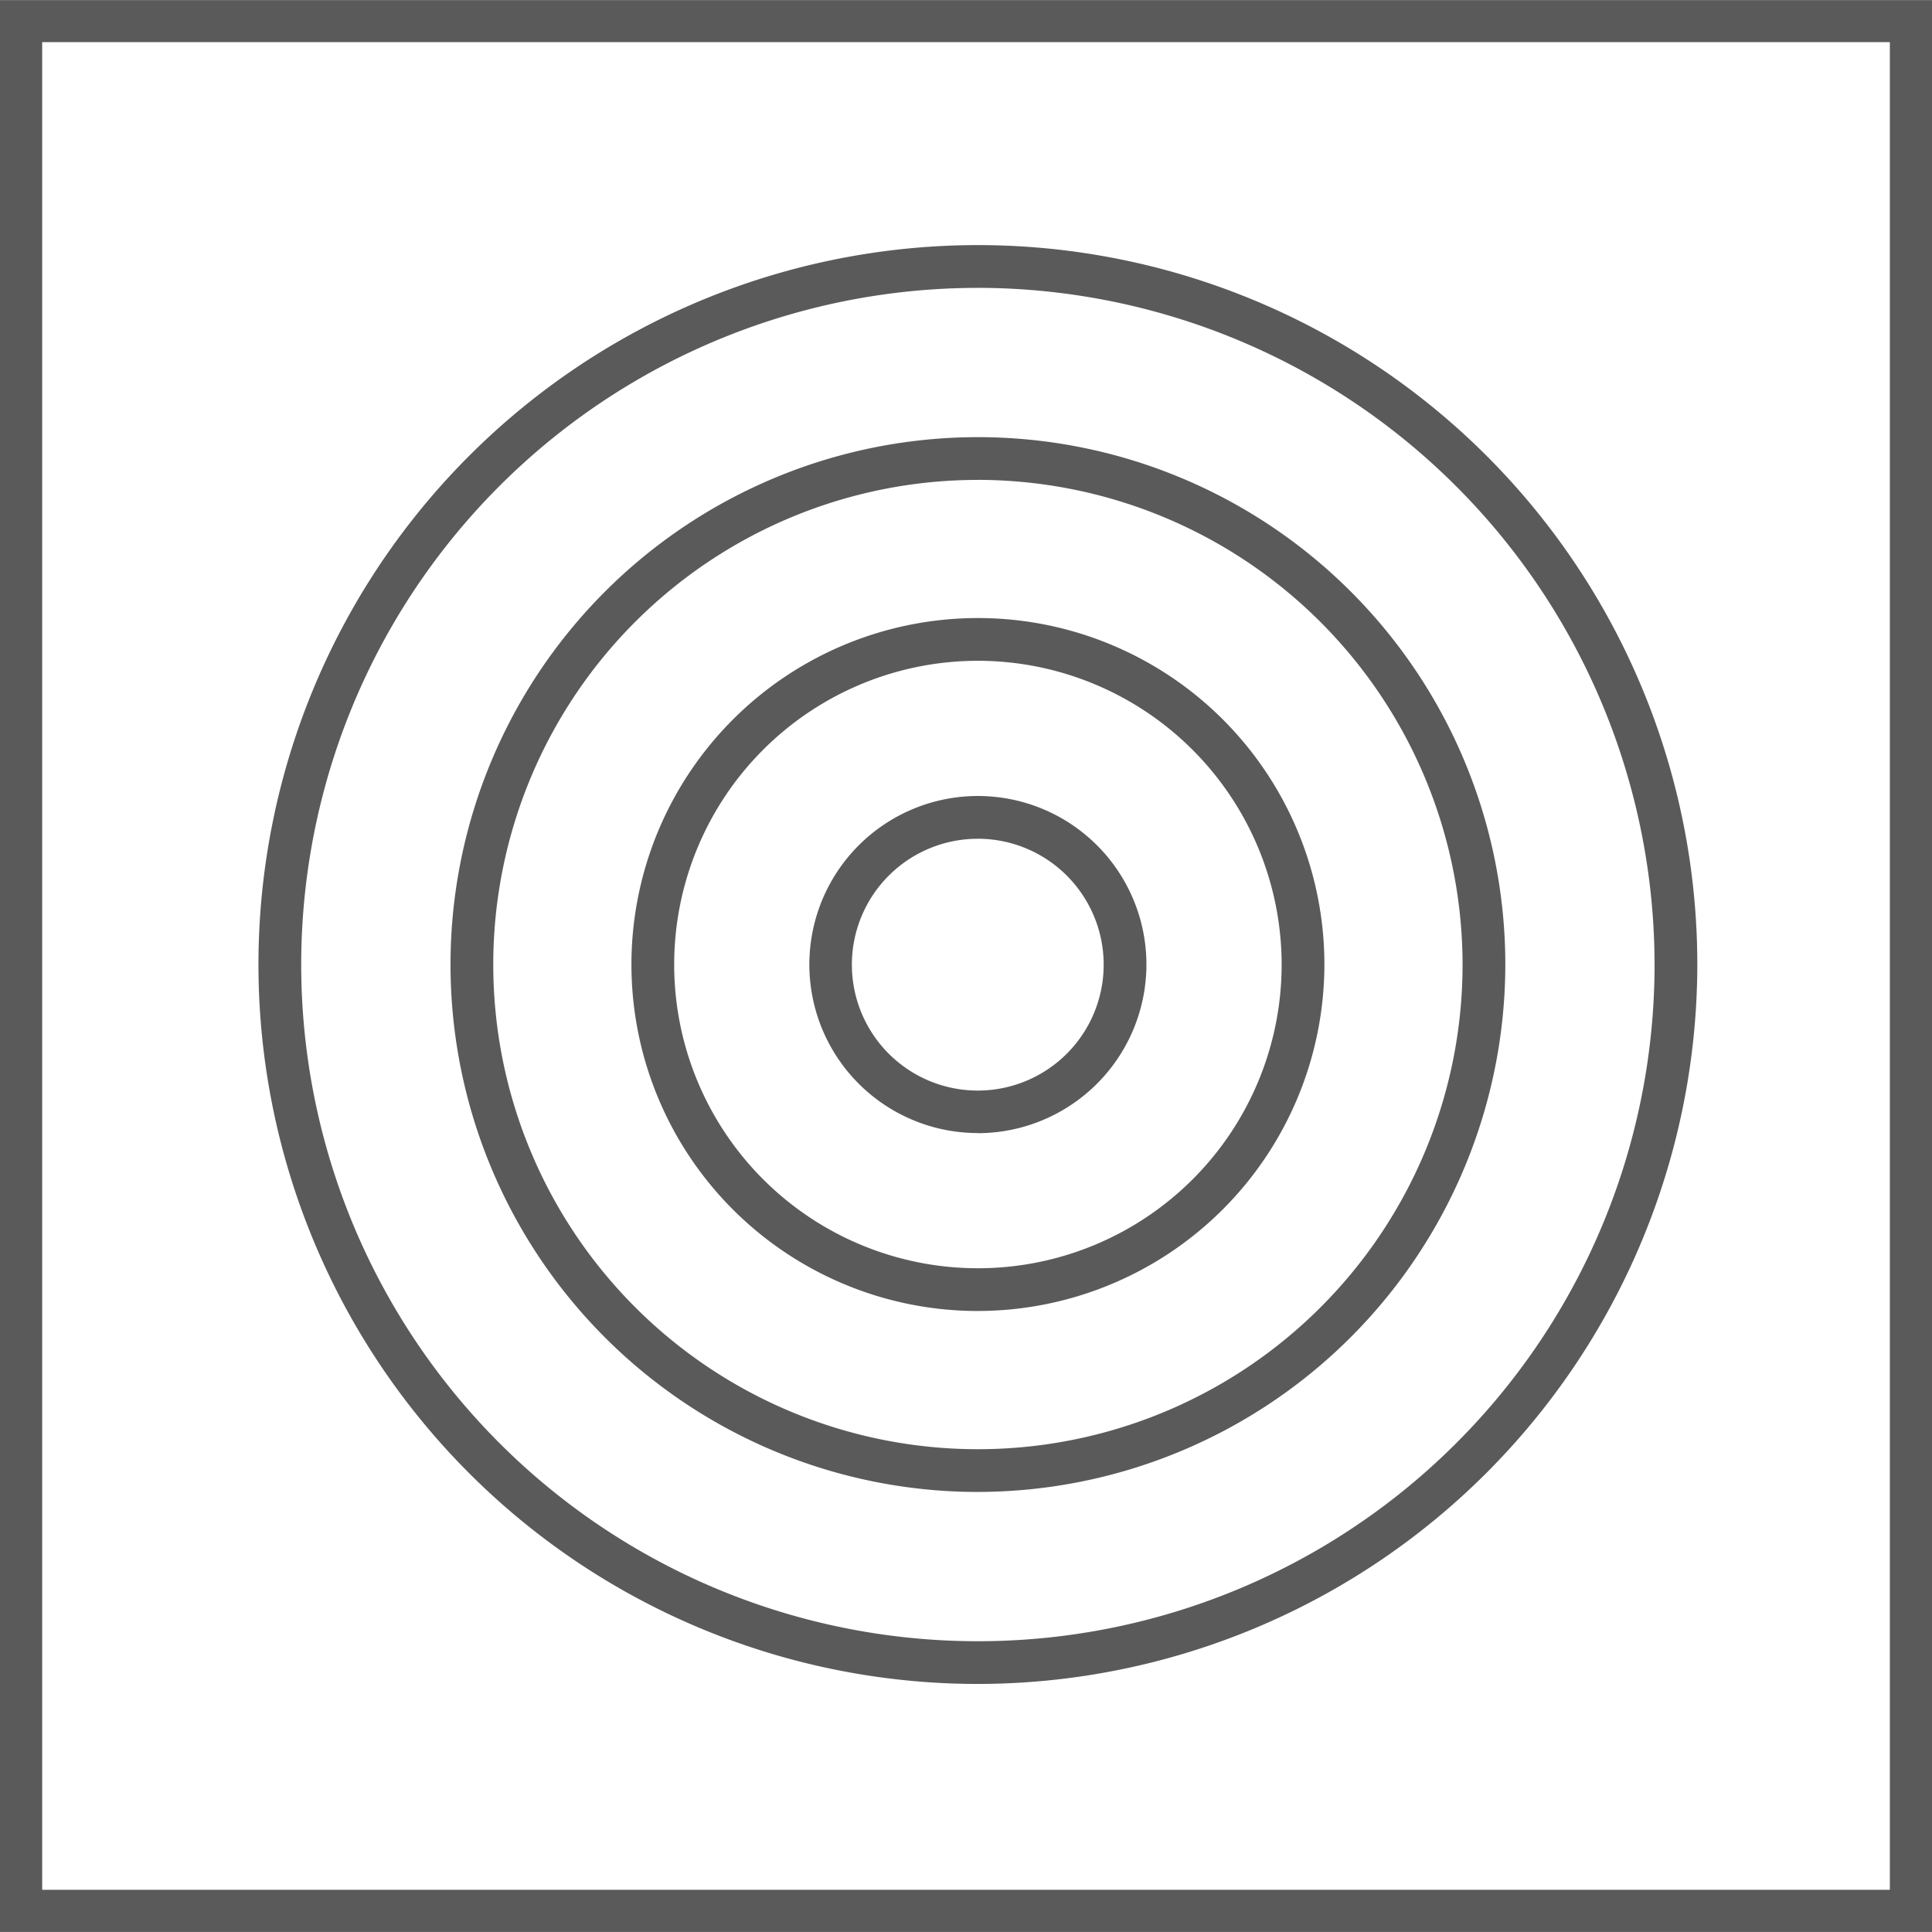
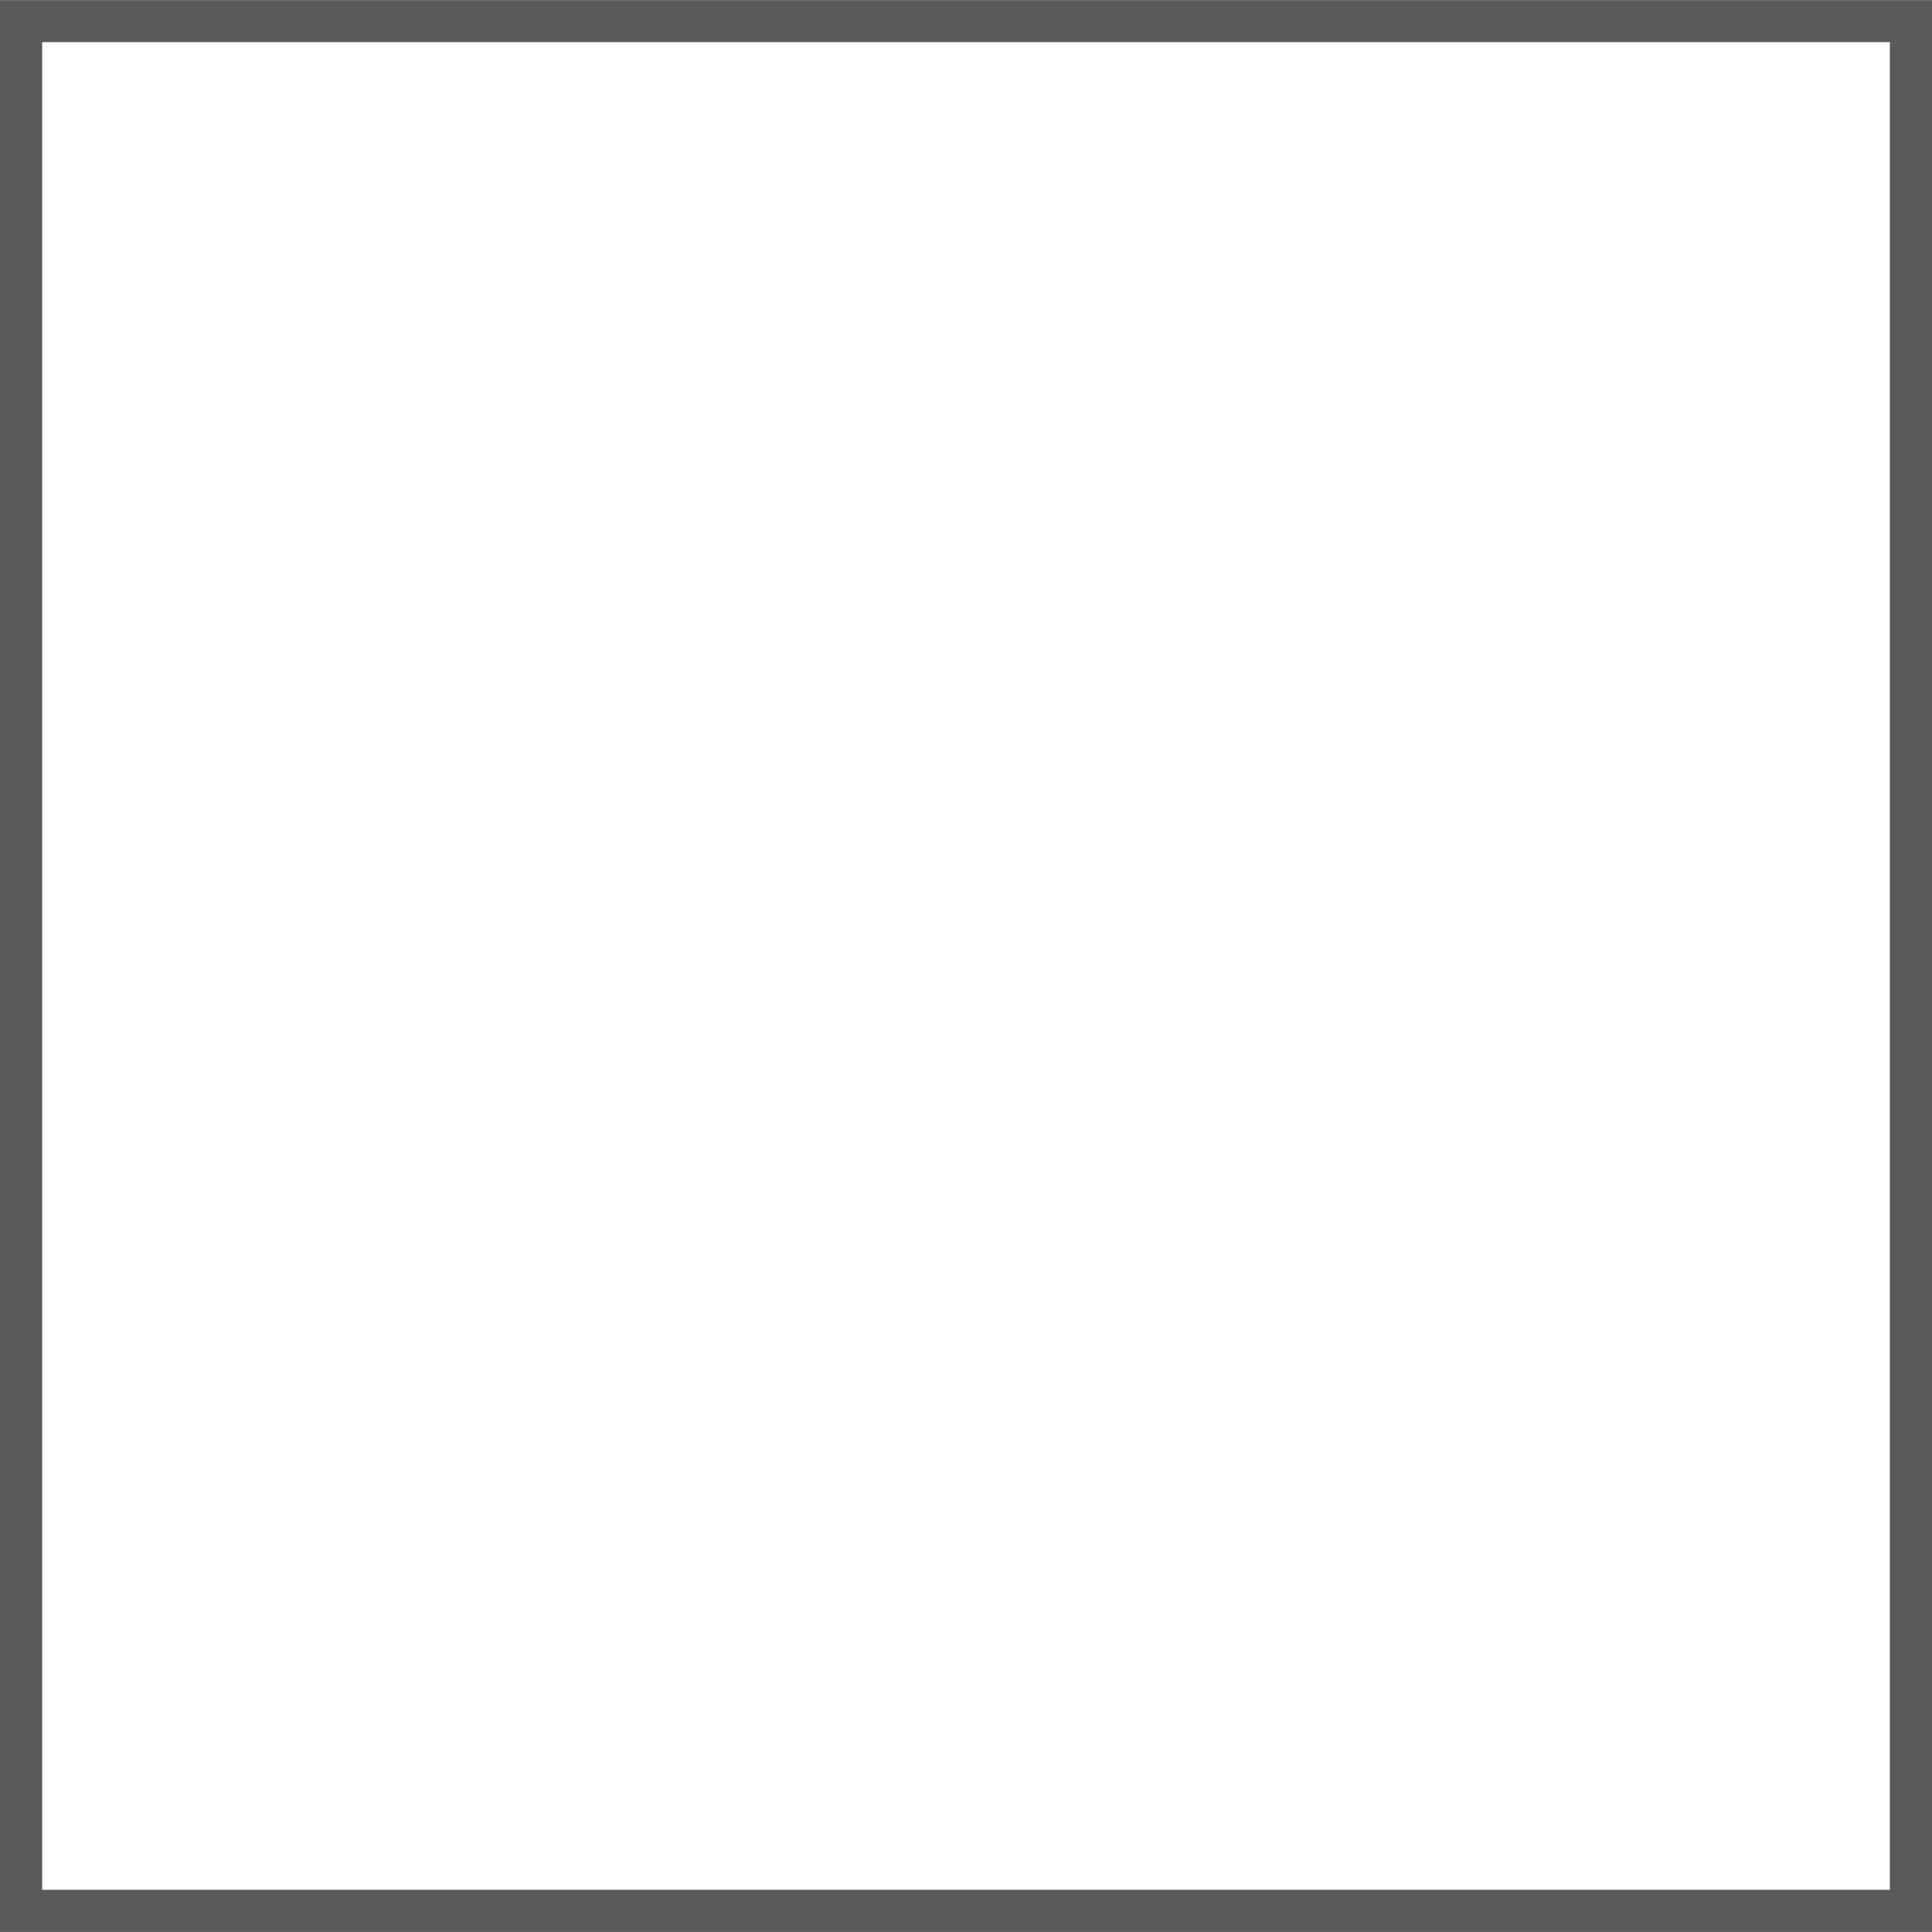
<svg xmlns="http://www.w3.org/2000/svg" width="67.521" height="67.52" viewBox="0 0 67.521 67.52">
  <g id="Group_1253" data-name="Group 1253" transform="translate(-804.945 -480.396)">
-     <path id="Path_110" data-name="Path 110" d="M837.646,537.849a25.143,25.143,0,1,1,25.142-25.142A25.171,25.171,0,0,1,837.646,537.849Zm0-48.791a23.649,23.649,0,1,0,23.648,23.649A23.675,23.675,0,0,0,837.646,489.057Zm0,42.081a18.432,18.432,0,1,1,18.432-18.432A18.453,18.453,0,0,1,837.646,531.138Zm0-35.37a16.938,16.938,0,1,0,16.938,16.938A16.958,16.958,0,0,0,837.646,495.768Zm0,29.046a12.109,12.109,0,1,1,12.109-12.108A12.122,12.122,0,0,1,837.646,524.814Zm0-22.724a10.615,10.615,0,1,0,10.615,10.616A10.628,10.628,0,0,0,837.646,502.09Zm0,16.505a5.89,5.89,0,1,1,5.889-5.889A5.9,5.9,0,0,1,837.646,518.6Zm0-10.285a4.4,4.4,0,1,0,4.395,4.4A4.4,4.4,0,0,0,837.646,508.31Z" transform="translate(1.476 1.399)" fill="#5a5a5a" />
    <path id="Path_111" data-name="Path 111" d="M872.466,547.916H804.945V480.4h67.521Zm-66.047-1.474h64.574V481.869H806.419Z" fill="#5a5a5a" />
  </g>
</svg>